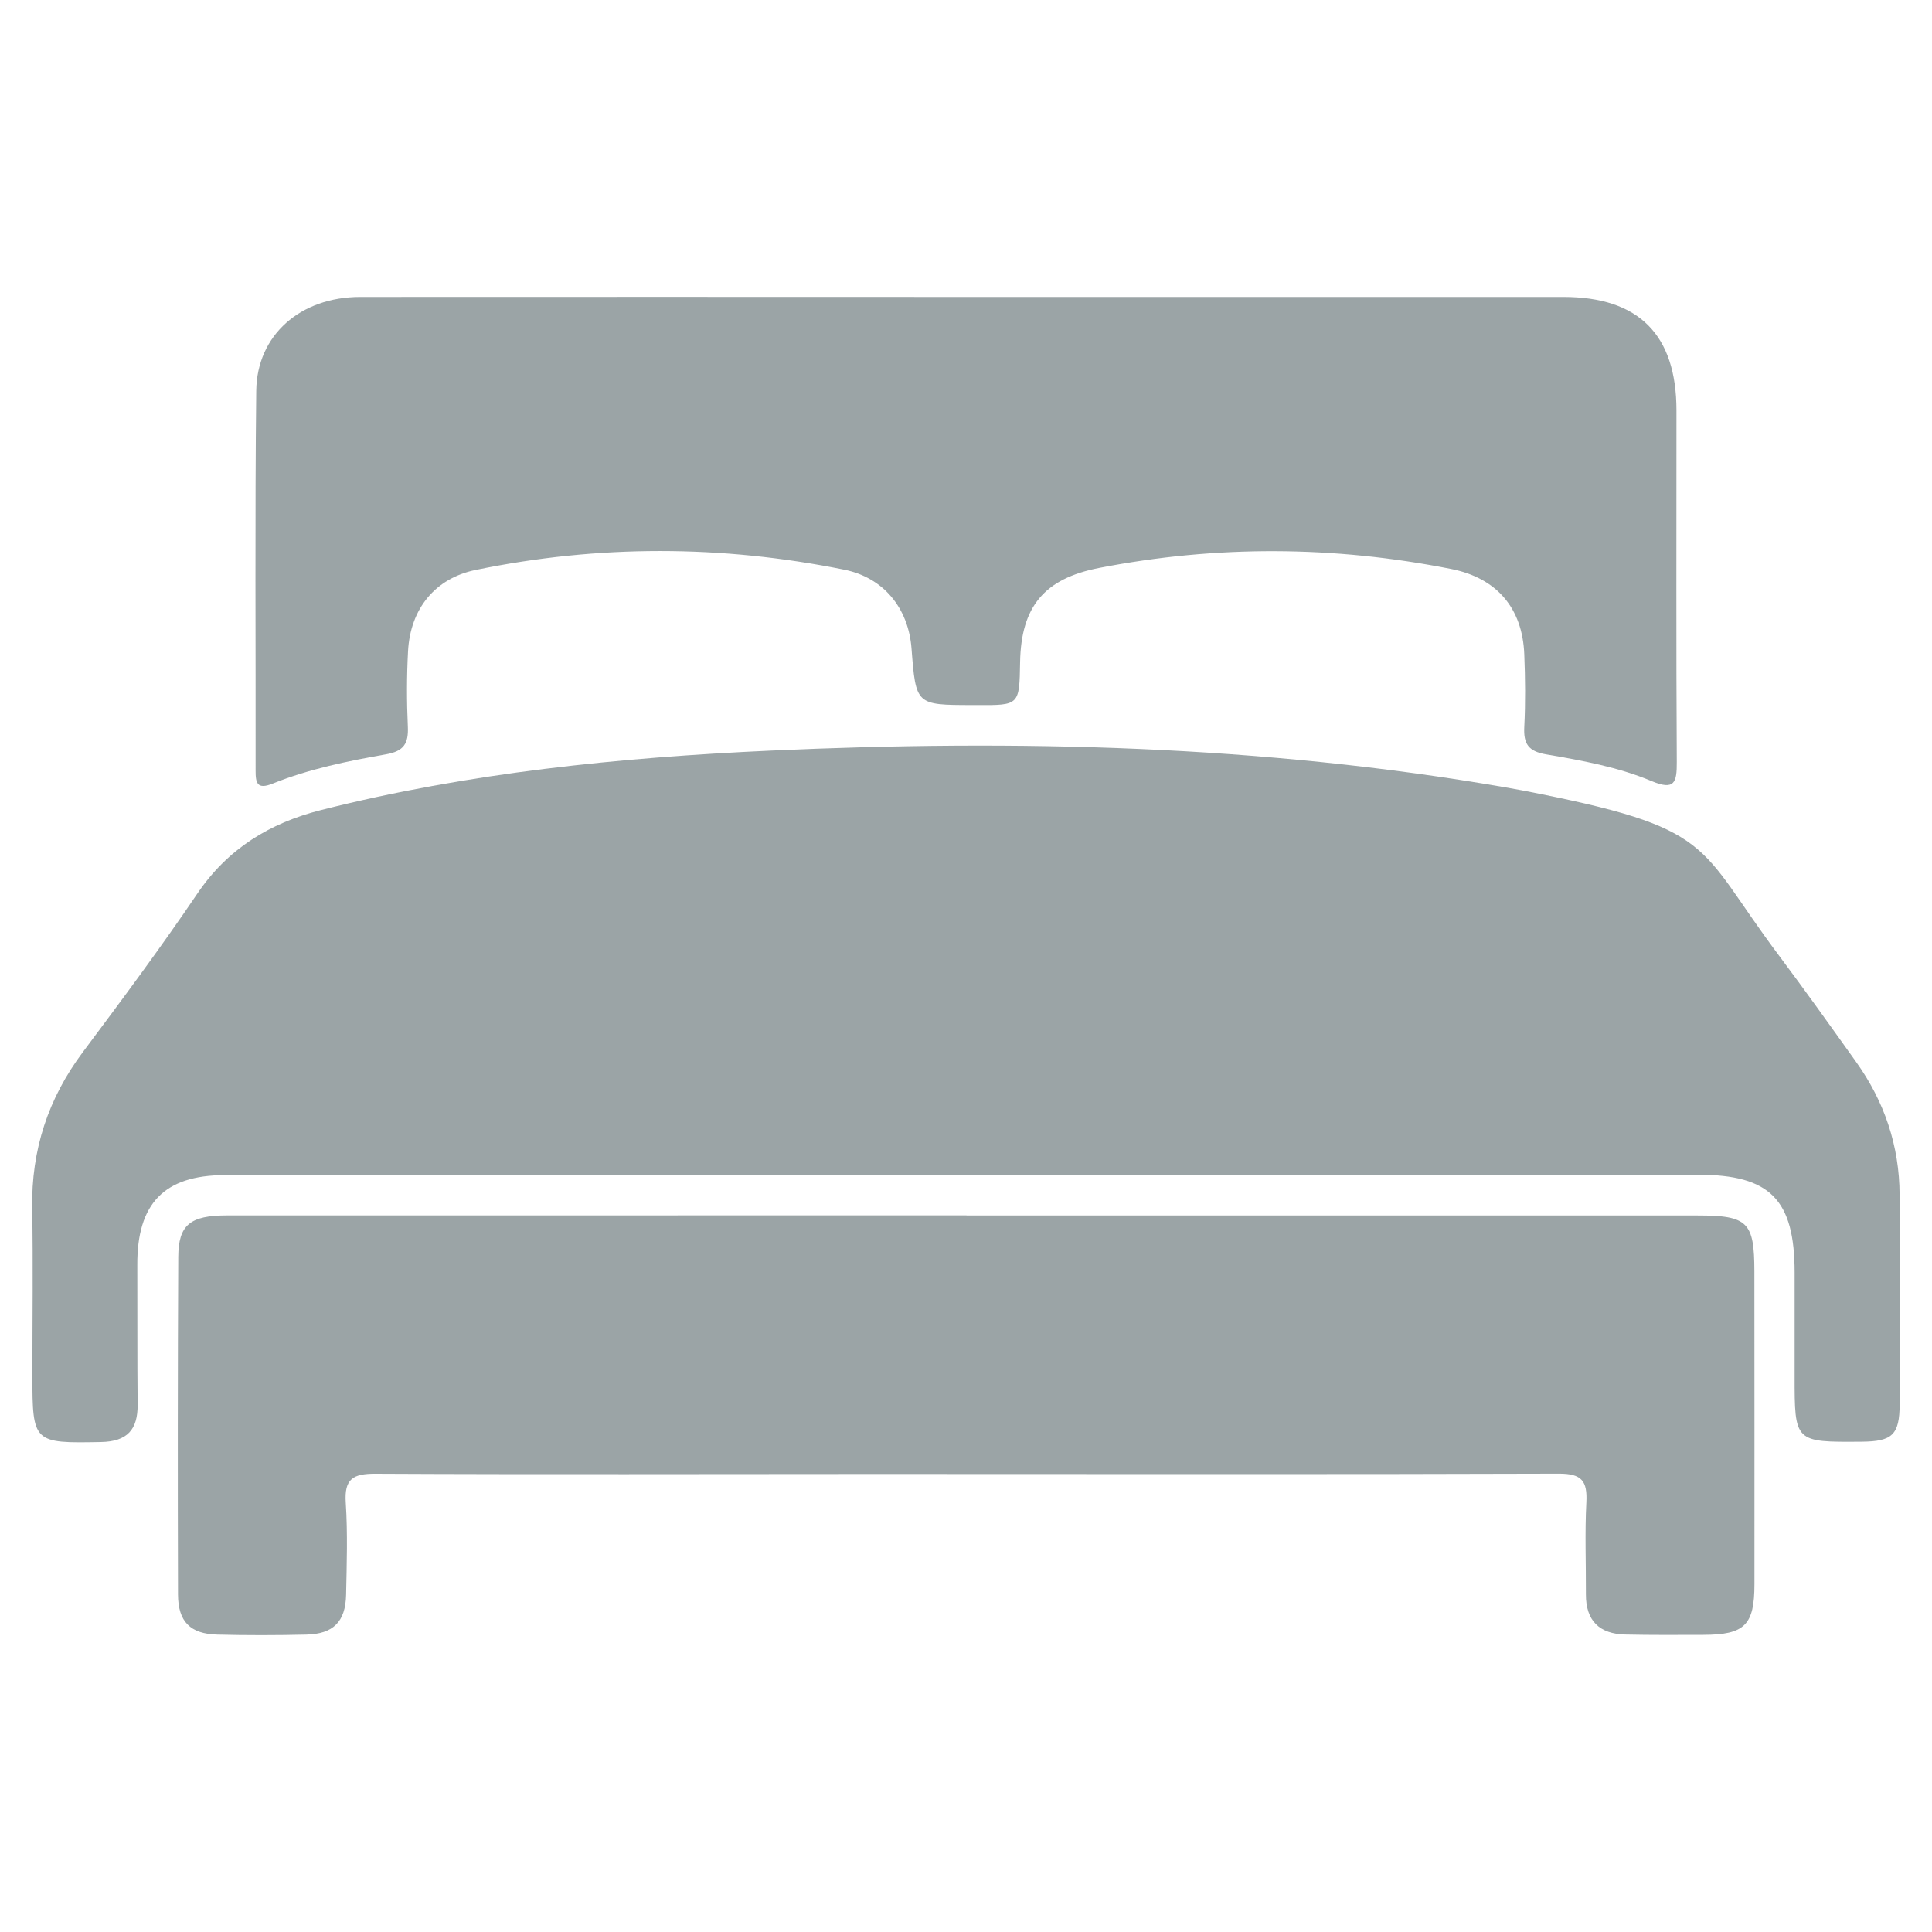
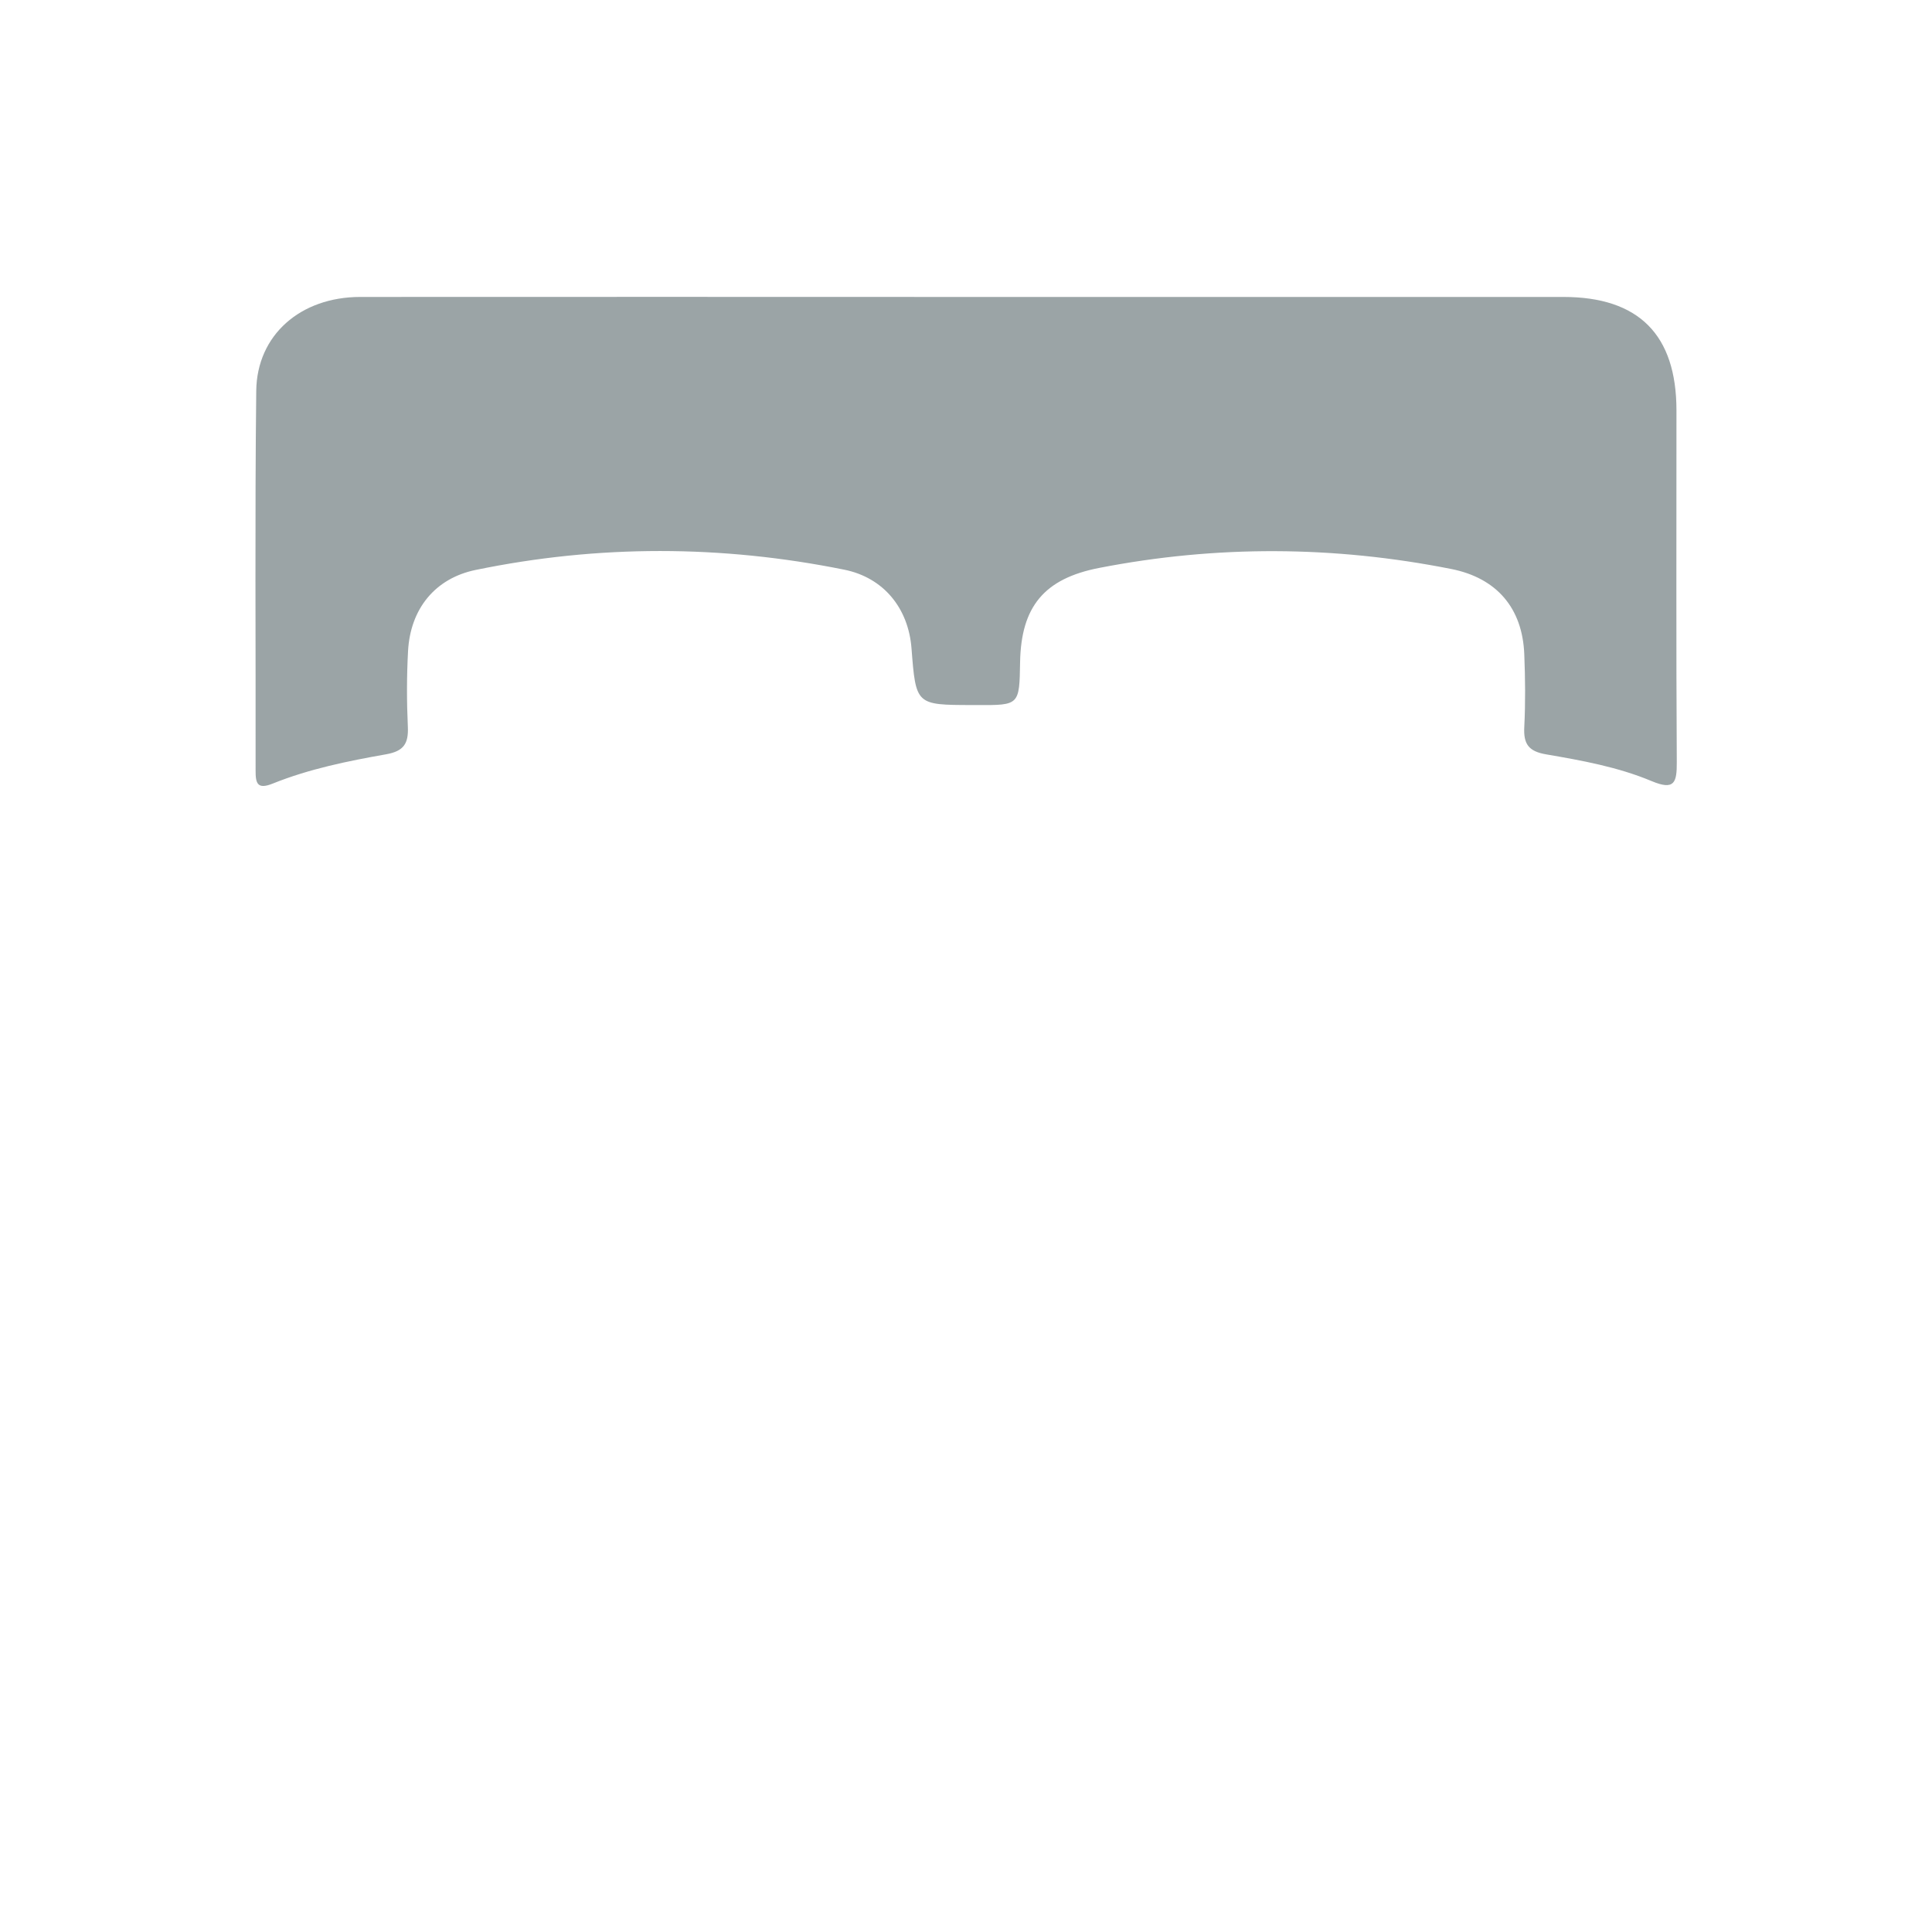
<svg xmlns="http://www.w3.org/2000/svg" version="1.1" id="Layer_1" x="0px" y="0px" viewBox="0 0 300 300" style="enable-background:new 0 0 300 300;" xml:space="preserve">
  <style type="text/css">
	.st0{fill:#9BA4A6;}
	.st1{fill:#FFFFFF;}
</style>
  <g id="BInnZ4_1_">
    <g>
-       <path class="st0" d="M149.72,182.44c-38.28,0-76.55-0.04-114.83,0.03c-9.44,0.02-13.61,4.46-13.57,13.95    c0.03,7.22-0.02,14.44,0.05,21.66c0.04,3.91-1.6,5.77-5.7,5.84c-10.48,0.2-10.64,0.14-10.64-10.34c0-8.67,0.12-17.33-0.03-26    c-0.15-9.02,2.47-17,7.87-24.22c6.05-8.09,12.09-16.21,17.76-24.58c4.74-7.01,11.26-10.98,19.24-13    c22.93-5.8,46.35-8.16,69.87-9.23c38.16-1.74,76.24-0.84,114.01,5.71c0.85,0.15,1.71,0.3,2.56,0.46    c30.56,5.92,26.88,8.28,39.94,25.67c4.07,5.43,8.01,10.96,11.95,16.48c4.41,6.17,6.74,13.05,6.77,20.65    c0.04,10.83,0.06,21.66,0.01,32.5c-0.02,4.8-1.14,5.82-5.95,5.85c-10.37,0.08-10.37,0.08-10.36-10.25c0-5.34,0.01-10.69,0-16.03    c-0.01-11.32-3.79-15.17-14.99-15.18c-28.17-0.01-56.33,0.01-84.5,0.01c-9.82,0-19.64,0-29.47,0    C149.72,182.43,149.72,182.44,149.72,182.44z" />
-       <path class="st0" d="M150.08,188.74c37.85,0,75.7,0,113.54,0c7.78,0,8.79,1.01,8.8,8.69c0.01,16.18,0.02,32.36,0.01,48.54    c0,6.39-1.51,7.87-7.93,7.89c-4.04,0.01-8.09,0.04-12.13-0.05c-3.99-0.09-6.13-2.12-6.11-6.24c0.02-4.77-0.18-9.54,0.07-14.3    c0.17-3.3-0.71-4.45-4.27-4.44c-35.39,0.12-70.79,0.05-106.18,0.05c-25.86,0-51.72,0.09-77.57-0.04    c-3.53-0.02-4.87,0.83-4.62,4.52c0.31,4.75,0.15,9.53,0.05,14.3c-0.09,4.15-1.99,6.06-6.15,6.16c-4.62,0.11-9.25,0.12-13.87,0    c-4.16-0.11-6.06-2-6.08-6.2c-0.05-17.48-0.05-34.96,0.04-52.44c0.03-5,1.85-6.44,7.55-6.45c38.28-0.01,76.56-0.01,114.85-0.01    C150.08,188.73,150.08,188.73,150.08,188.74z" />
      <path class="st0" d="M150,46.11c30.92,0,61.84-0.01,92.76,0c11.71,0,17.55,5.87,17.56,17.6c0.01,18.21-0.06,36.41,0.05,54.61    c0.02,3.21-0.35,4.46-3.93,2.96c-5.2-2.18-10.8-3.19-16.34-4.14c-2.77-0.47-3.55-1.63-3.41-4.27c0.19-3.75,0.15-7.51,0-11.27    c-0.28-7.19-4.29-11.85-11.35-13.25c-18.21-3.61-36.44-3.71-54.68-0.16c-8.51,1.66-12.11,6-12.26,14.64    c-0.11,6.68-0.11,6.68-6.64,6.65c-0.29,0-0.58,0-0.87,0c-8.67-0.02-8.67-0.02-9.35-8.79c-0.48-6.27-4.35-11-10.44-12.23    c-19.07-3.85-38.17-3.89-57.24,0.04c-6.27,1.29-10.15,6.01-10.5,12.63c-0.21,3.89-0.21,7.81-0.03,11.7    c0.12,2.62-0.61,3.81-3.39,4.3c-5.96,1.05-11.94,2.27-17.58,4.54c-2.4,0.97-2.68-0.03-2.67-2.03c0.03-19.65-0.12-39.3,0.1-58.95    c0.1-8.67,6.87-14.57,16.14-14.58C87.29,46.08,118.64,46.11,150,46.11z" />
    </g>
  </g>
</svg>